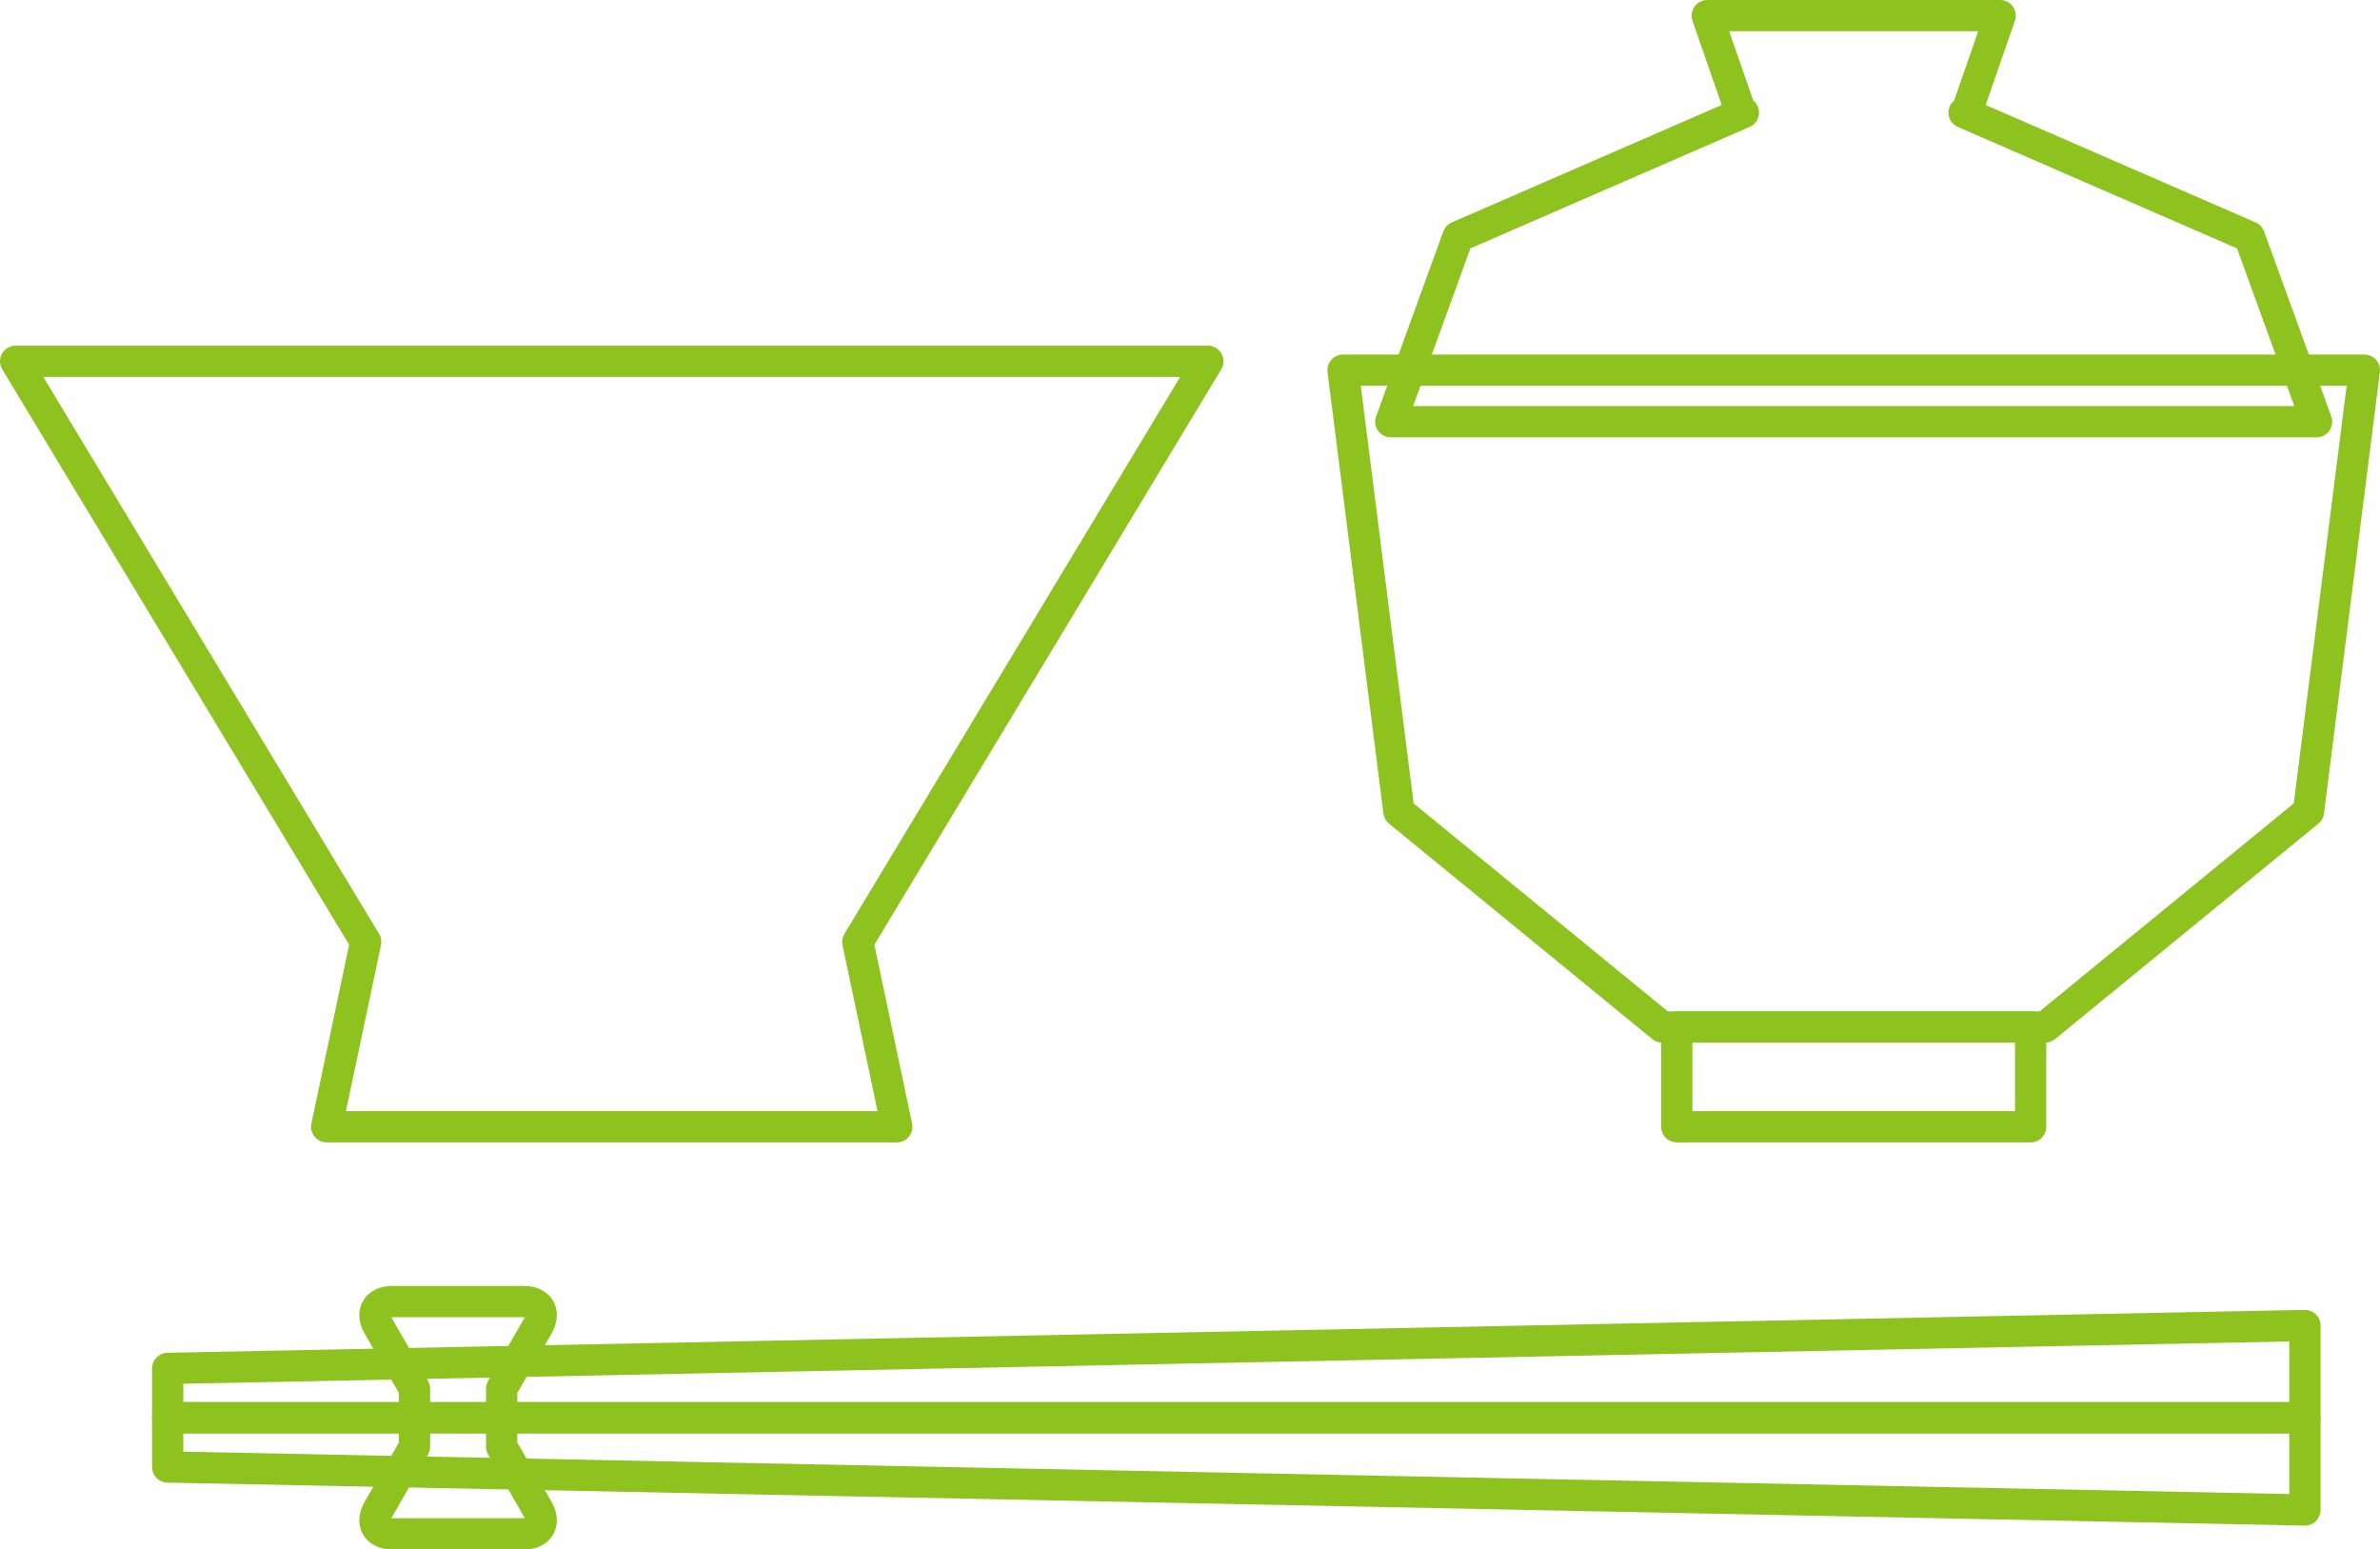
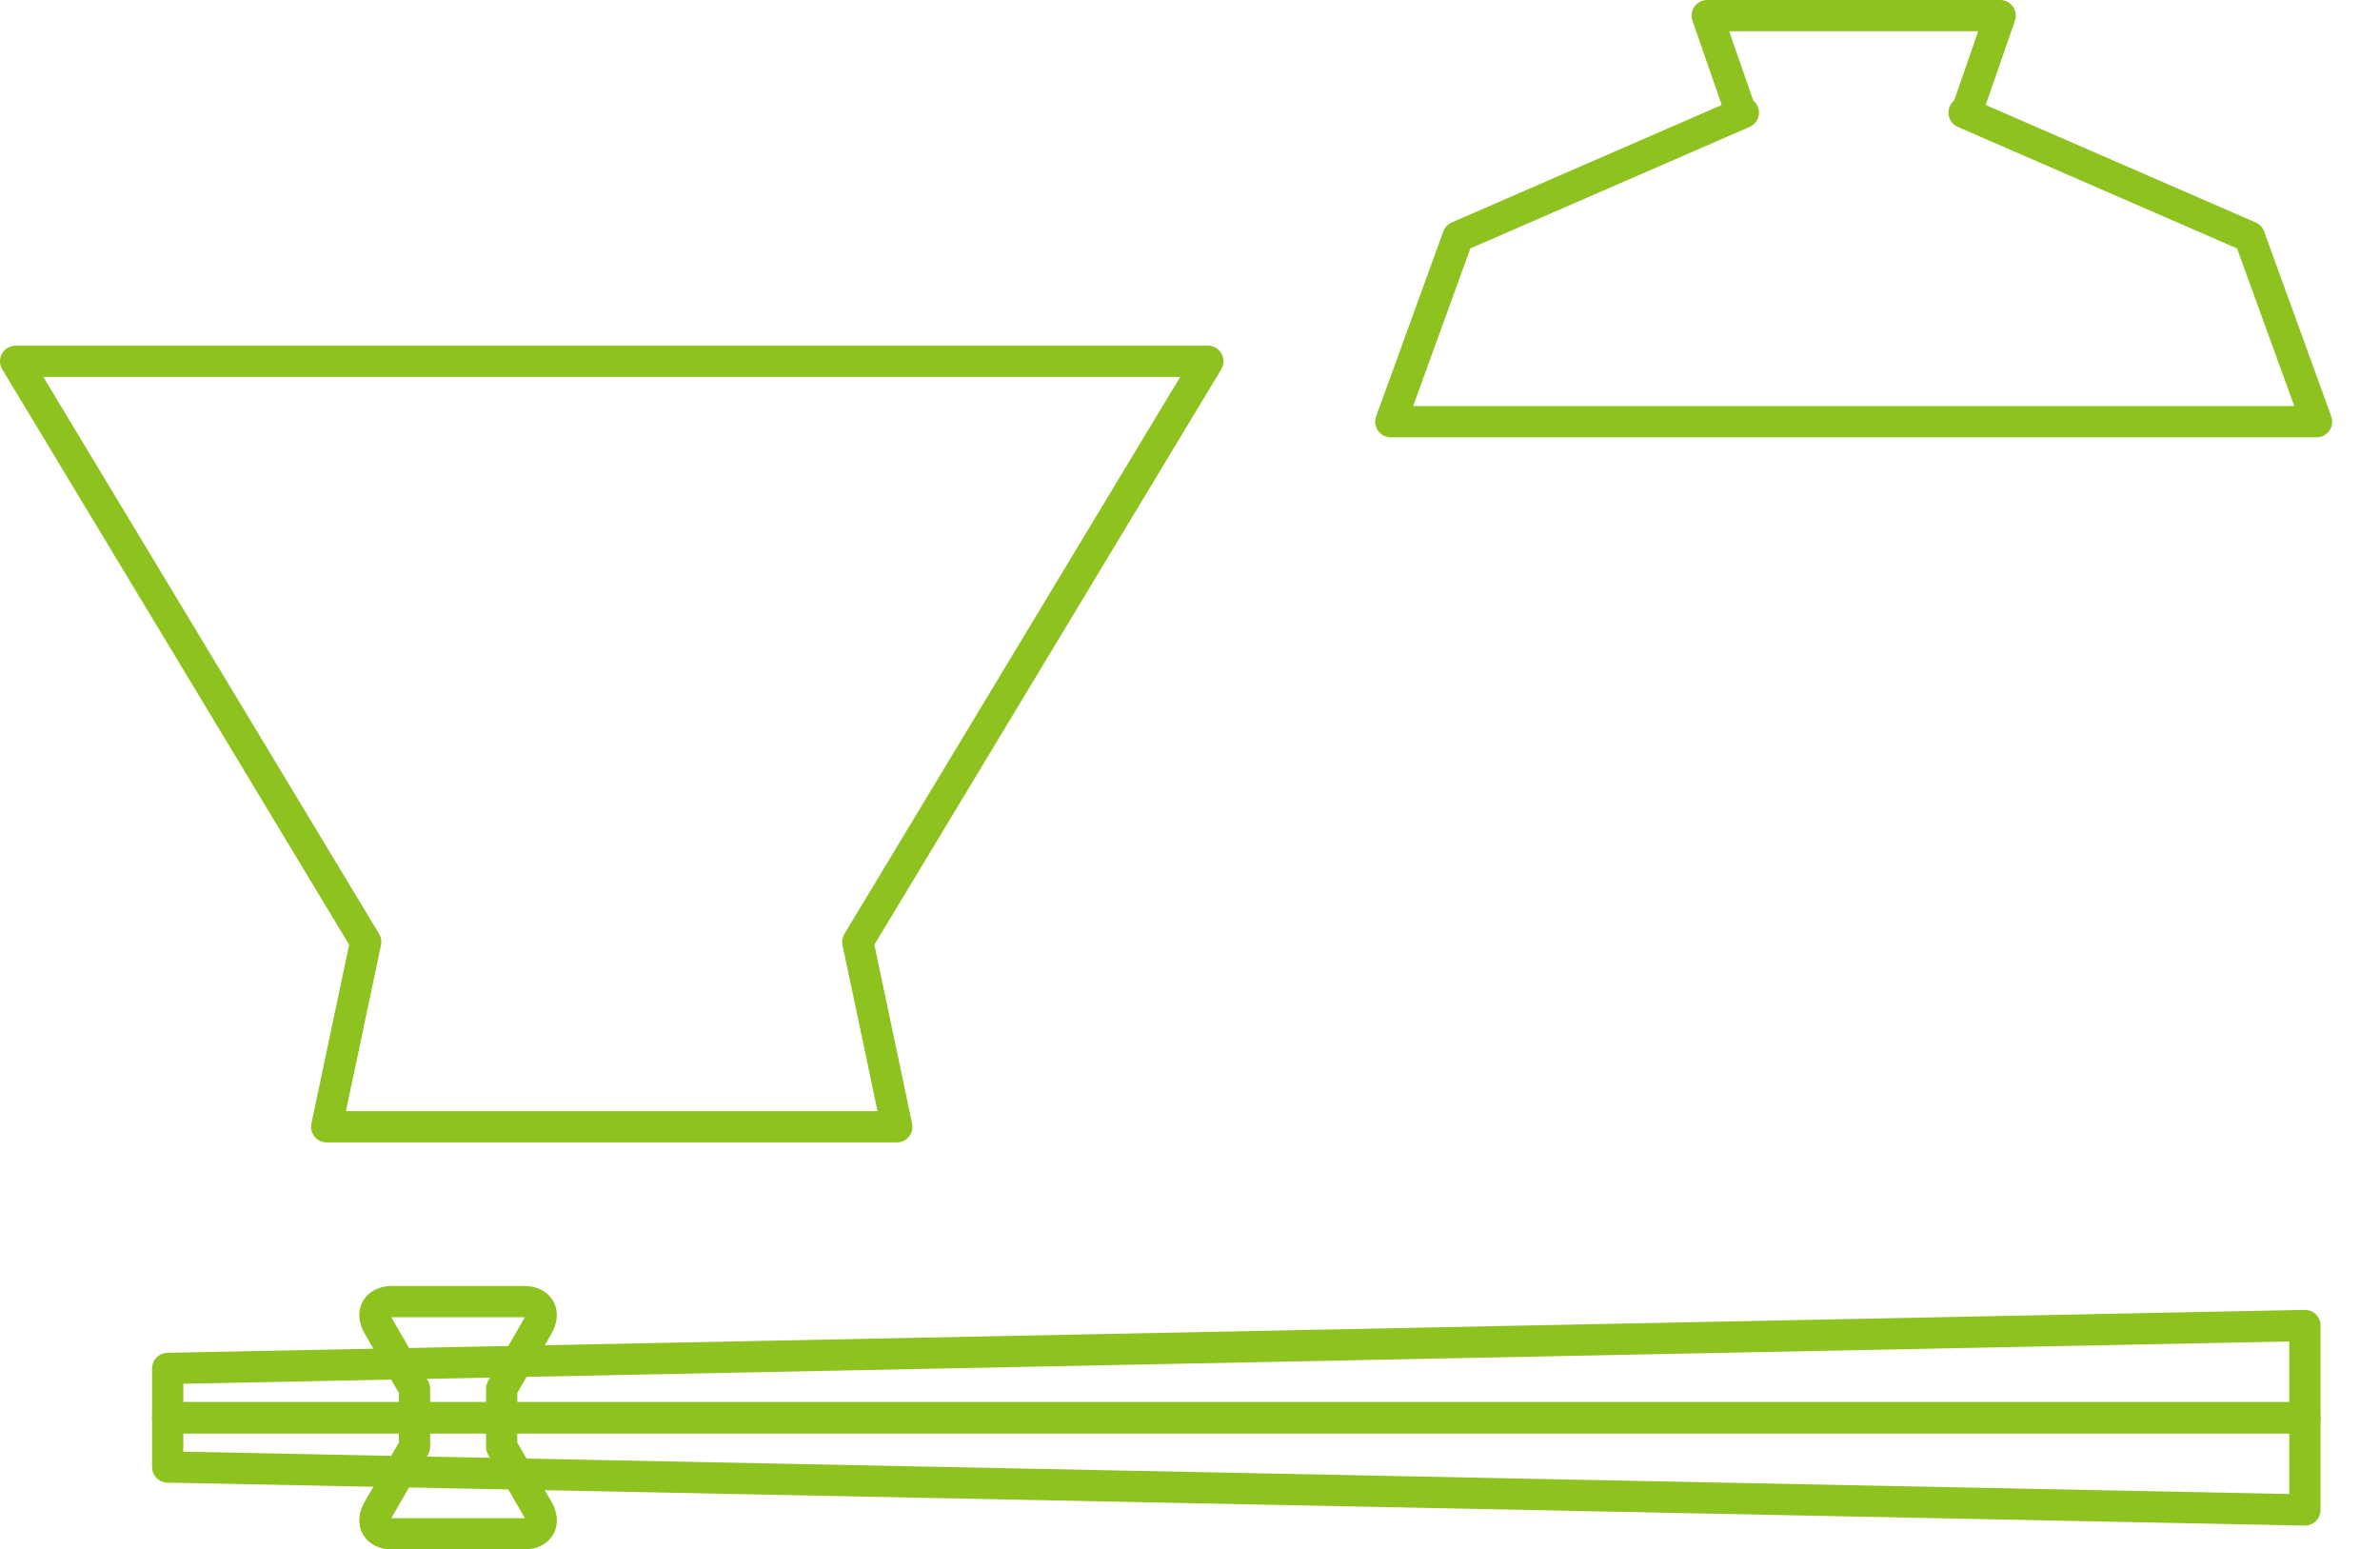
<svg xmlns="http://www.w3.org/2000/svg" id="_レイヤー_2" width="76.176" height="49.59" viewBox="0 0 76.176 49.59">
  <defs>
    <style>.cls-1{fill:none;stroke:#8dc21f;stroke-linecap:round;stroke-linejoin:round;}</style>
  </defs>
  <g id="_レイヤー_1-2">
    <polygon class="cls-1" points="38.66 11.562 .5 11.562 11.705 30.146 10.456 36.062 28.704 36.062 27.456 30.146 38.66 11.562" />
    <polygon class="cls-1" points="71.997 7.578 62.864 3.604 62.941 3.604 64.019 .5 54.643 .5 55.721 3.604 55.799 3.604 46.665 7.578 44.516 13.497 74.146 13.497 71.997 7.578" />
-     <rect class="cls-1" x="53.668" y="32.87" width="11.326" height="3.192" />
-     <polygon class="cls-1" points="65.459 32.87 73.887 25.973 75.676 11.847 42.986 11.847 44.775 25.973 53.203 32.87 65.459 32.87" />
    <path class="cls-1" d="M16.057,46.302v-1.856l1.161-2.012c.247-.427.045-.777-.448-.777h-4.216c-.494,0-.695.349-.448.777l1.161,2.012v1.856l-1.161,2.011c-.247.427-.046.778.448.778h4.216c.494,0,.696-.35.448-.778l-1.161-2.011Z" />
    <polygon class="cls-1" points="73.773 42.422 5.367 43.796 5.367 45.374 73.773 45.374 73.773 42.422" />
    <polygon class="cls-1" points="5.367 45.374 5.367 46.951 73.773 48.326 73.773 45.374 5.367 45.374" />
  </g>
</svg>